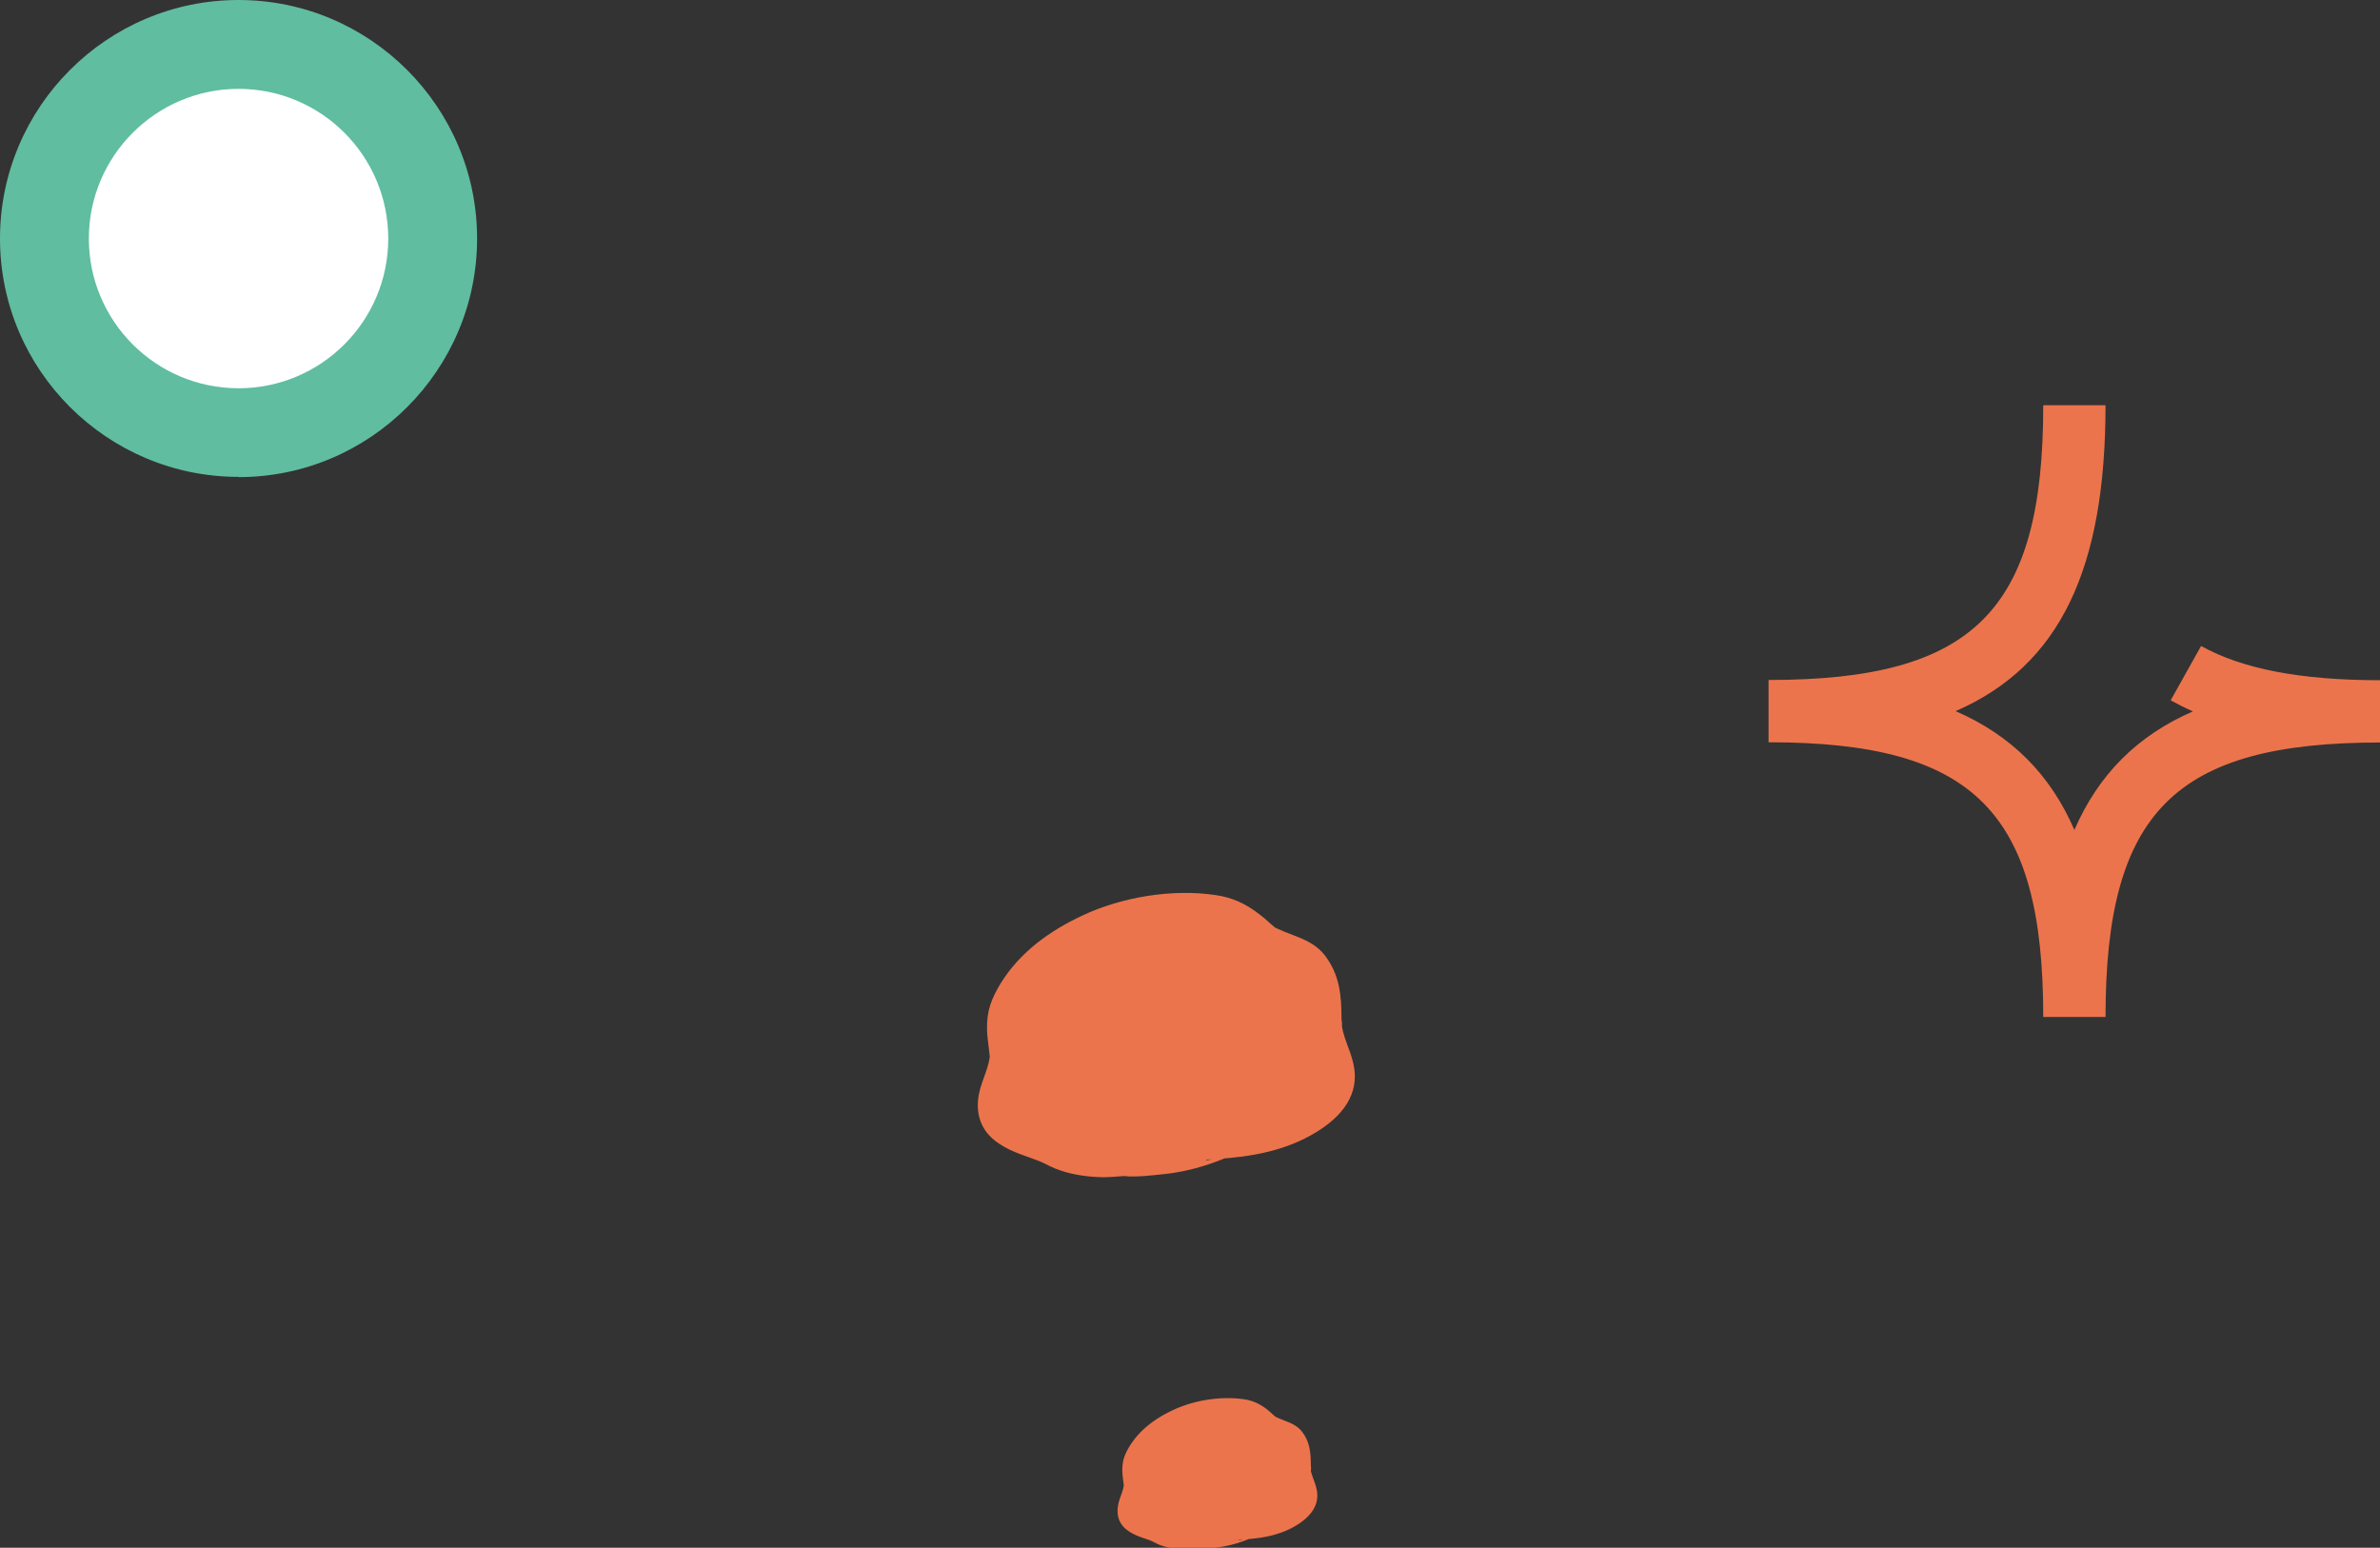
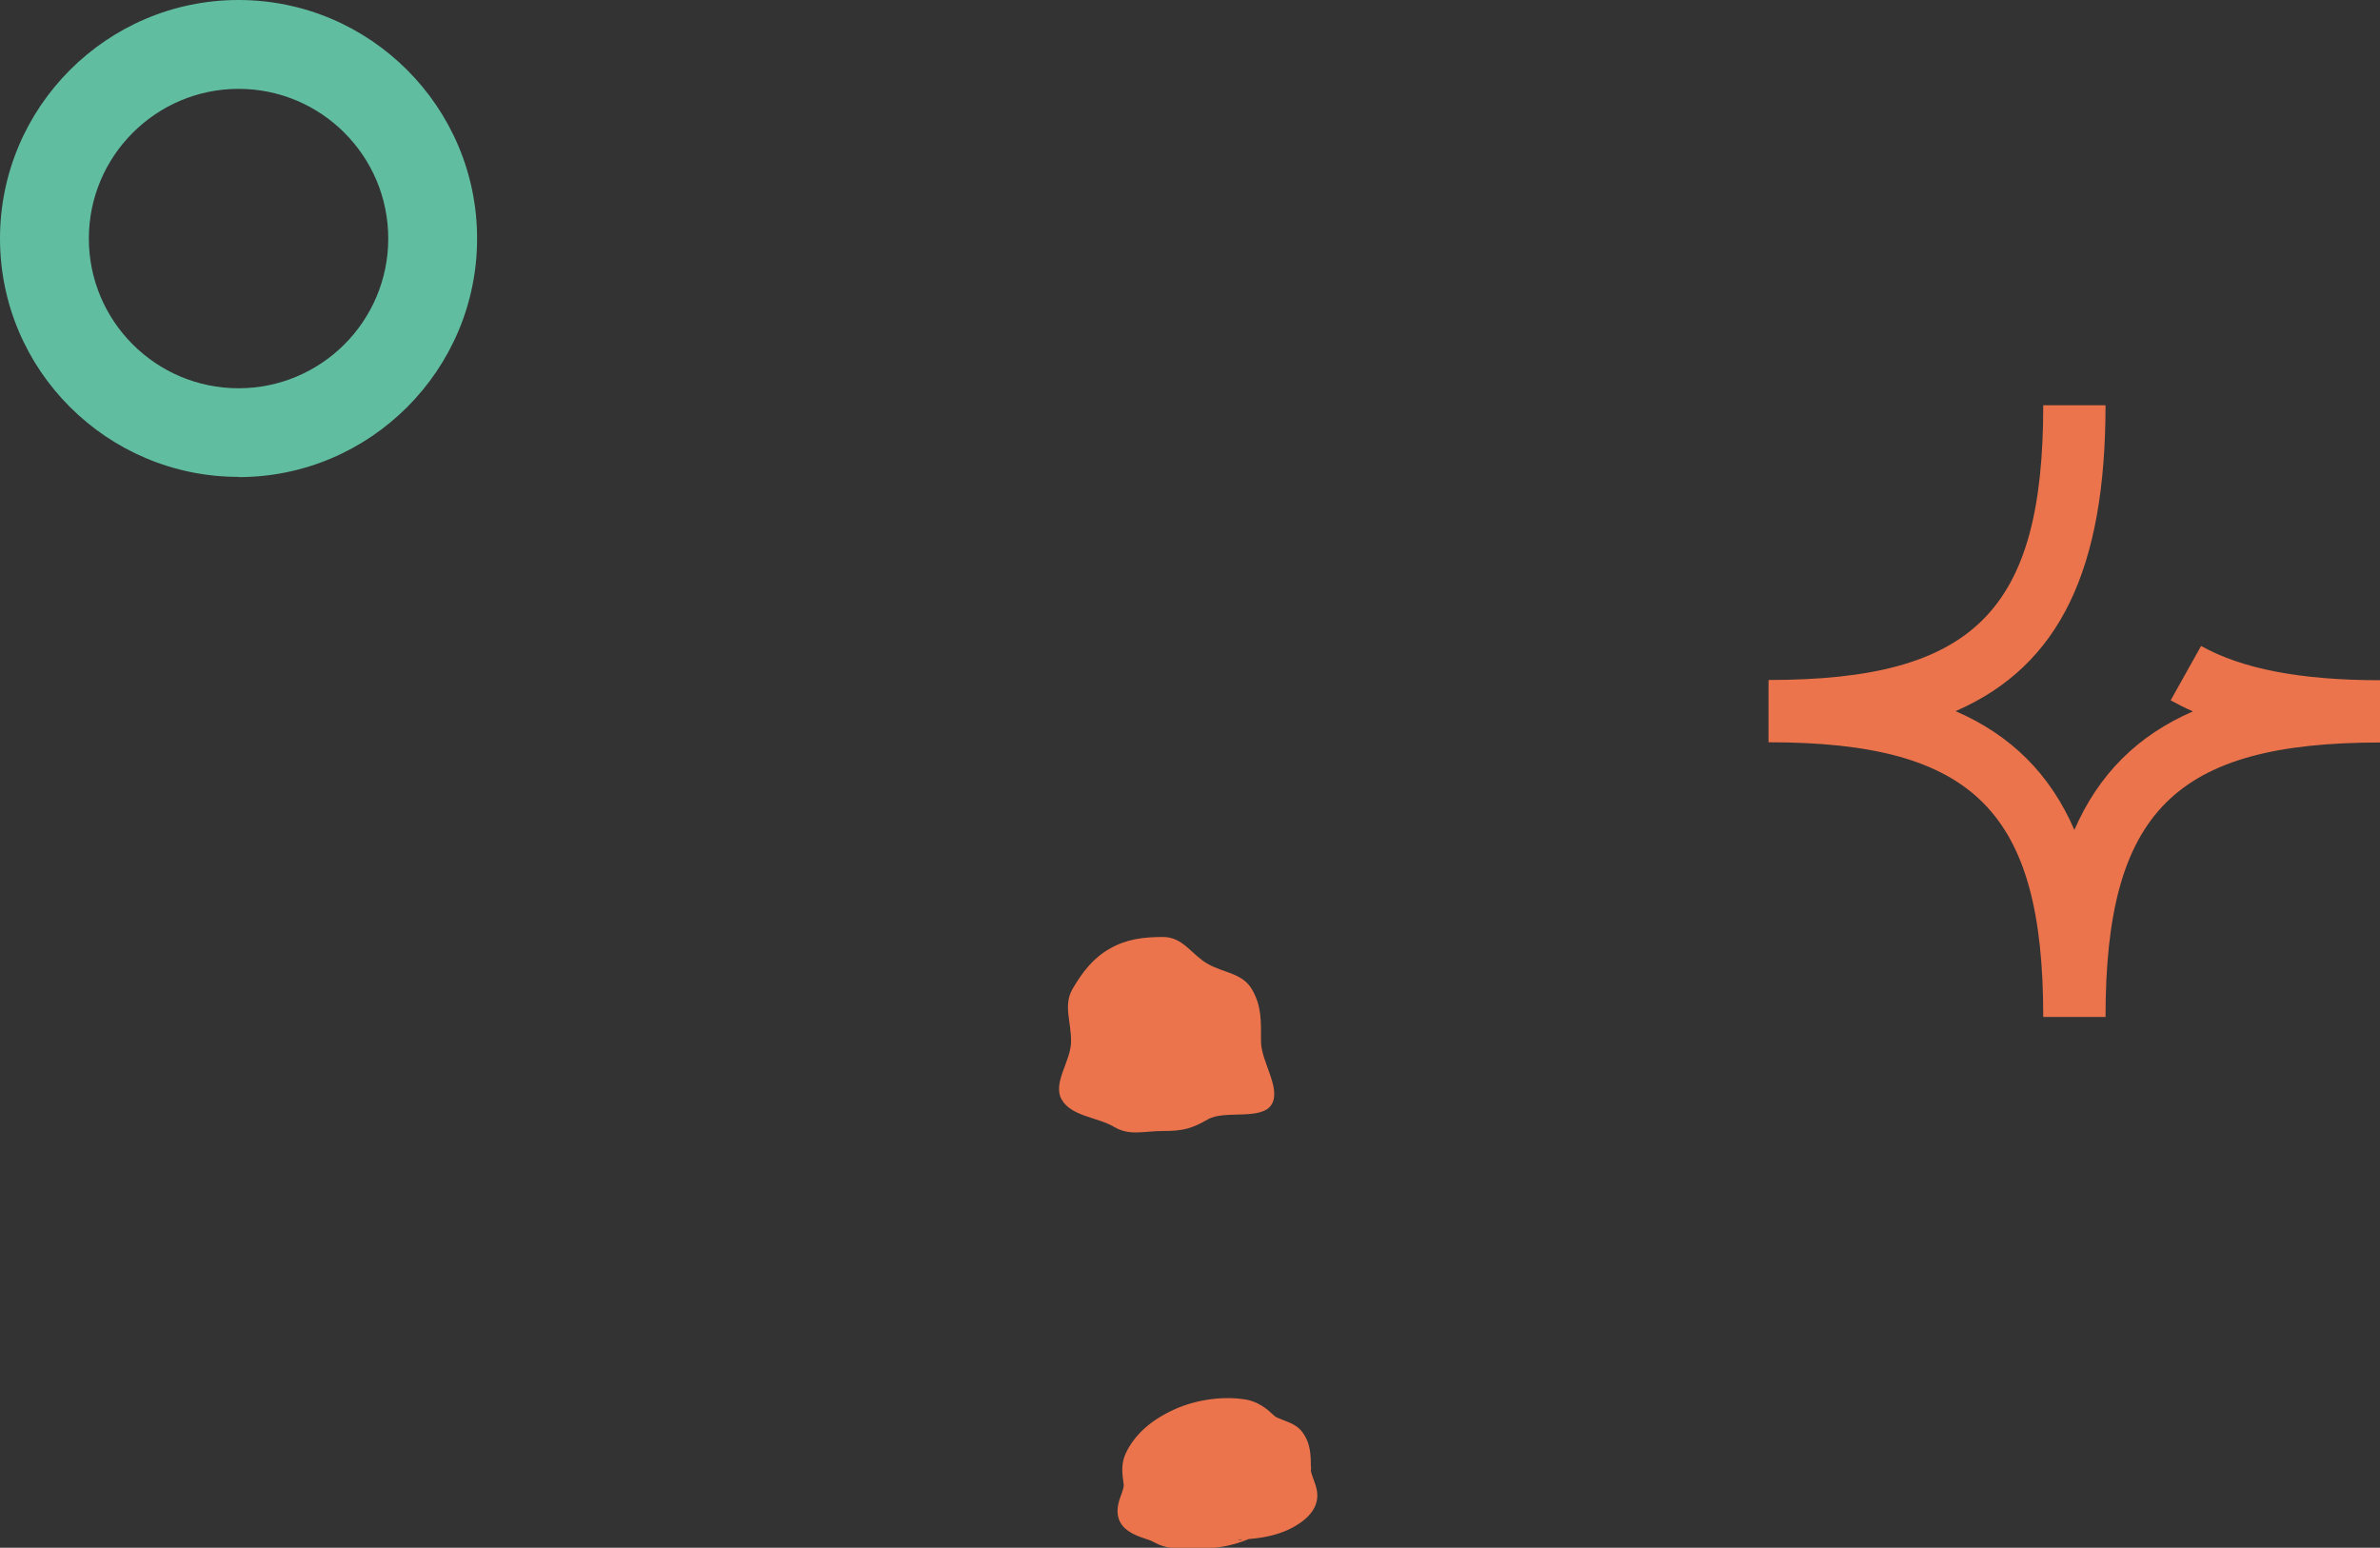
<svg xmlns="http://www.w3.org/2000/svg" data-name="レイヤー 2" viewBox="0 0 99.37 64.62">
  <rect x="0" y="0" width="99.37" height="64.62" fill="#333333" stroke="none" />
  <g data-name="レイヤー 1">
    <g fill="#ec744c">
      <path d="M52.65 43.48c0 .84.84 1.94.45 2.62-.41.7-1.96.23-2.66.63-.68.39-1.04.49-1.88.49s-1.38.22-2.06-.18-1.77-.43-2.17-1.13.39-1.6.39-2.44-.33-1.5.06-2.18c.41-.7.85-1.28 1.55-1.68s1.39-.49 2.23-.49 1.18.73 1.86 1.12 1.46.38 1.86 1.08.37 1.31.37 2.15Z" />
-       <path d="M49.27 44.38c.03.78.55 1.46.55 2.25v-.46c0 .14-.04.25-.1.37l.24-.47c-.22.34.92-.73.84-.68.48-.32 1.13-.51 1.69-.62.68-.14.38-.08.22-.06-.35.05.94-.04.49-.03-.54.01-1.09.03-1.64.09-.95.1-1.9.38-2.76.8-.18.09-.35.17-.52.26-.48.26.28-.13.36-.17-.41.18.61-.19.57-.18-.47.14.93-.14.54-.1-.57.06.87-.02.2-.01-.46 0-.91.04-1.37.07-.15.01-.6.04.03 0s.24-.03.11-.01c-.3.03.69.09.39.04-.26-.05.55.25.19.05-.61-.34-1.34-.43-1.93-.81l.44.29c-.15-.11-.27-.23-.37-.38l.23.39c-.07-.14-.1-.26-.11-.41v.46c.01-.59.34-1.1.46-1.67.16-.75-.06-1.49-.08-2.24v.46c0-.23.04-.43.12-.64l-.24.47c.17-.33.37-.64.6-.93.03-.04.13-.2.17-.2-.01 0-.44.41-.16.19.05-.04.18-.12.21-.17l-.39.28c.2-.12.16-.1-.13.05-.52.25-.18.09-.06.04.35-.17-.86.27-.48.17s-.89.13-.5.1c.09 0 .19-.02.29-.03.37-.05-.78.02-.4.03.13 0 .51.02-.02-.03-.16 0-.31-.03-.46-.09-.22-.07-.27-.09-.15-.04.05.05.18.09.24.12l-.44-.29c.54.36.95.83 1.52 1.16.48.28 1.03.38 1.5.67l-.44-.29c.17.13.3.26.41.44l-.23-.39c.37.68.37 1.4.37 2.15 0 .51.97.8 1.29.87.78.16 1.76.05 2.51-.17s1.65-.54 2.26-1.11l.44-.47c.22-.28.31-.59.24-.93 0-1-.07-1.88-.71-2.7-.58-.74-1.55-.81-2.29-1.27l.44.29c-.31-.21-.56-.49-.86-.71-.56-.44-1.13-.71-1.84-.81-1.8-.27-3.91.08-5.55.85-1.37.64-2.6 1.52-3.41 2.82-.4.65-.6 1.18-.58 1.94.01.47.12.94.13 1.42v-.46c-.02.6-.34 1.12-.46 1.7-.16.75.02 1.46.62 1.95.56.46 1.17.61 1.82.86.25.09.47.23.72.33.63.26 1.35.36 2.02.37.24 0 .49-.02.73-.04.21-.01.41-.02.62-.04.32-.03-.59.02-.5.03.53.06 1.19-.03 1.7-.08 1.32-.14 2.6-.61 3.76-1.26.27-.15.58-.26-.58.22-1.04.42-.91.35-.62.27-1.01.3-.93.17-.63.14.13-.02.38-.03-.22.01-.67.04-.17.02 0 .01.14 0 .28 0 .42-.02 1.47-.08 2.95-.34 4.23-1.13 1.04-.64 1.82-1.56 1.54-2.83-.13-.62-.48-1.18-.51-1.83-.02-.52-.95-.8-1.29-.87-.78-.16-1.76-.05-2.51.17s-1.65.54-2.26 1.11c-.43.41-.71.78-.68 1.4Z" />
    </g>
    <g fill="#ec744c">
      <path d="M52.92 61.62c0 .45.45 1.03.24 1.39s-1.04.12-1.41.34-.55.26-1 .26-.73.12-1.09-.09-.94-.23-1.15-.6.21-.85.21-1.3-.18-.8.03-1.16.45-.68.82-.89.74-.26 1.18-.26.63.39.99.6.77.2.99.57.2.69.2 1.14Z" />
      <path d="M51.14 62.1c.02.42.29.78.29 1.2v-.24c0 .07-.02.13-.05.2l.13-.25c-.12.18.49-.39.44-.36.26-.17.6-.27.9-.33.36-.07.2-.04.12-.03-.19.03.5-.02.26-.02-.29 0-.58.02-.87.05-.51.05-1.01.2-1.46.43-.09.05-.18.09-.27.14-.25.14.15-.07.19-.09-.22.1.33-.1.3-.09-.25.07.49-.07.28-.05-.3.03.46-.01.1 0-.24 0-.48.02-.73.04-.08 0-.32.02.01 0s.13-.01.06 0c-.16.02.37.05.21.02-.14-.02.29.13.1.02-.33-.18-.71-.23-1.02-.43l.23.15a.72.72 0 0 1-.19-.2l.12.21a.555.555 0 0 1-.06-.22v.24c0-.31.18-.58.24-.88.08-.4-.03-.79-.04-1.19v.24c0-.12.02-.23.06-.34l-.13.25c.09-.17.2-.34.32-.49.02-.02.07-.1.09-.11 0 0-.24.22-.08.1.03-.02.1-.06.11-.09l-.21.15c.11-.06.08-.05-.07.03-.28.13-.09.05-.03.02.19-.09-.46.15-.26.09s-.47.07-.26.05c.05 0 .1-.01.15-.02.19-.03-.42 0-.21.02.07 0 .27.01-.01-.01-.08 0-.16-.01-.24-.05-.11-.04-.14-.05-.08-.02.02.02.1.05.12.07l-.23-.15c.28.19.51.44.81.62.25.15.55.2.8.36l-.23-.15c.09.07.16.14.22.23l-.12-.21c.2.36.2.74.2 1.14 0 .27.52.43.69.46.41.08.93.03 1.33-.09s.88-.29 1.2-.59l.23-.25a.59.59 0 0 0 .13-.49c0-.53-.04-1-.38-1.43-.31-.39-.82-.43-1.22-.68l.23.15c-.16-.11-.3-.26-.45-.38-.3-.23-.6-.38-.98-.43-.96-.14-2.08.04-2.95.45-.73.34-1.38.81-1.81 1.5-.21.34-.32.63-.31 1.03 0 .25.06.5.07.75v-.24c-.01.32-.18.59-.24.9-.08.4 0 .77.33 1.04.3.24.62.33.97.45.13.05.25.12.38.18.33.14.72.19 1.07.19.13 0 .26-.01.39-.02.11 0 .22-.01.33-.02.17-.01-.31.01-.27.02.28.03.63-.01.9-.04.7-.08 1.38-.32 1.99-.67.14-.08.31-.14-.31.12-.55.23-.48.19-.33.14-.54.16-.49.09-.33.07.07 0 .2-.01-.12 0-.36.02-.09 0 0 0h.22c.78-.04 1.57-.18 2.24-.6.55-.34.97-.83.82-1.5-.07-.33-.25-.63-.27-.97-.01-.28-.5-.42-.69-.46-.41-.08-.93-.03-1.33.09-.42.12-.88.29-1.2.59-.23.22-.38.41-.36.74Z" />
    </g>
-     <circle cx="9.96" cy="9.96" r="8.1" fill="#fff" />
    <path d="M9.96 19.91C4.47 19.91 0 15.45 0 9.96S4.47 0 9.96 0s9.96 4.47 9.96 9.96-4.47 9.96-9.96 9.96Zm0-16.2c-3.44 0-6.25 2.8-6.25 6.25s2.8 6.25 6.25 6.25 6.25-2.8 6.25-6.25-2.8-6.25-6.25-6.25Z" fill="#60bda0" />
    <path d="M87.91 42.46h-2.6c0-8.57-2.89-11.47-11.47-11.47v-2.6c8.57 0 11.47-2.89 11.47-11.47h2.6c0 6.81-1.89 10.87-6.26 12.77 2.32 1.01 3.95 2.63 4.96 4.96 1.01-2.32 2.63-3.94 4.95-4.95-.33-.14-.63-.3-.93-.46l1.27-2.27c1.72.96 4.17 1.43 7.48 1.43V31c-8.57 0-11.47 2.89-11.47 11.47Z" fill="#ec744c" />
  </g>
</svg>